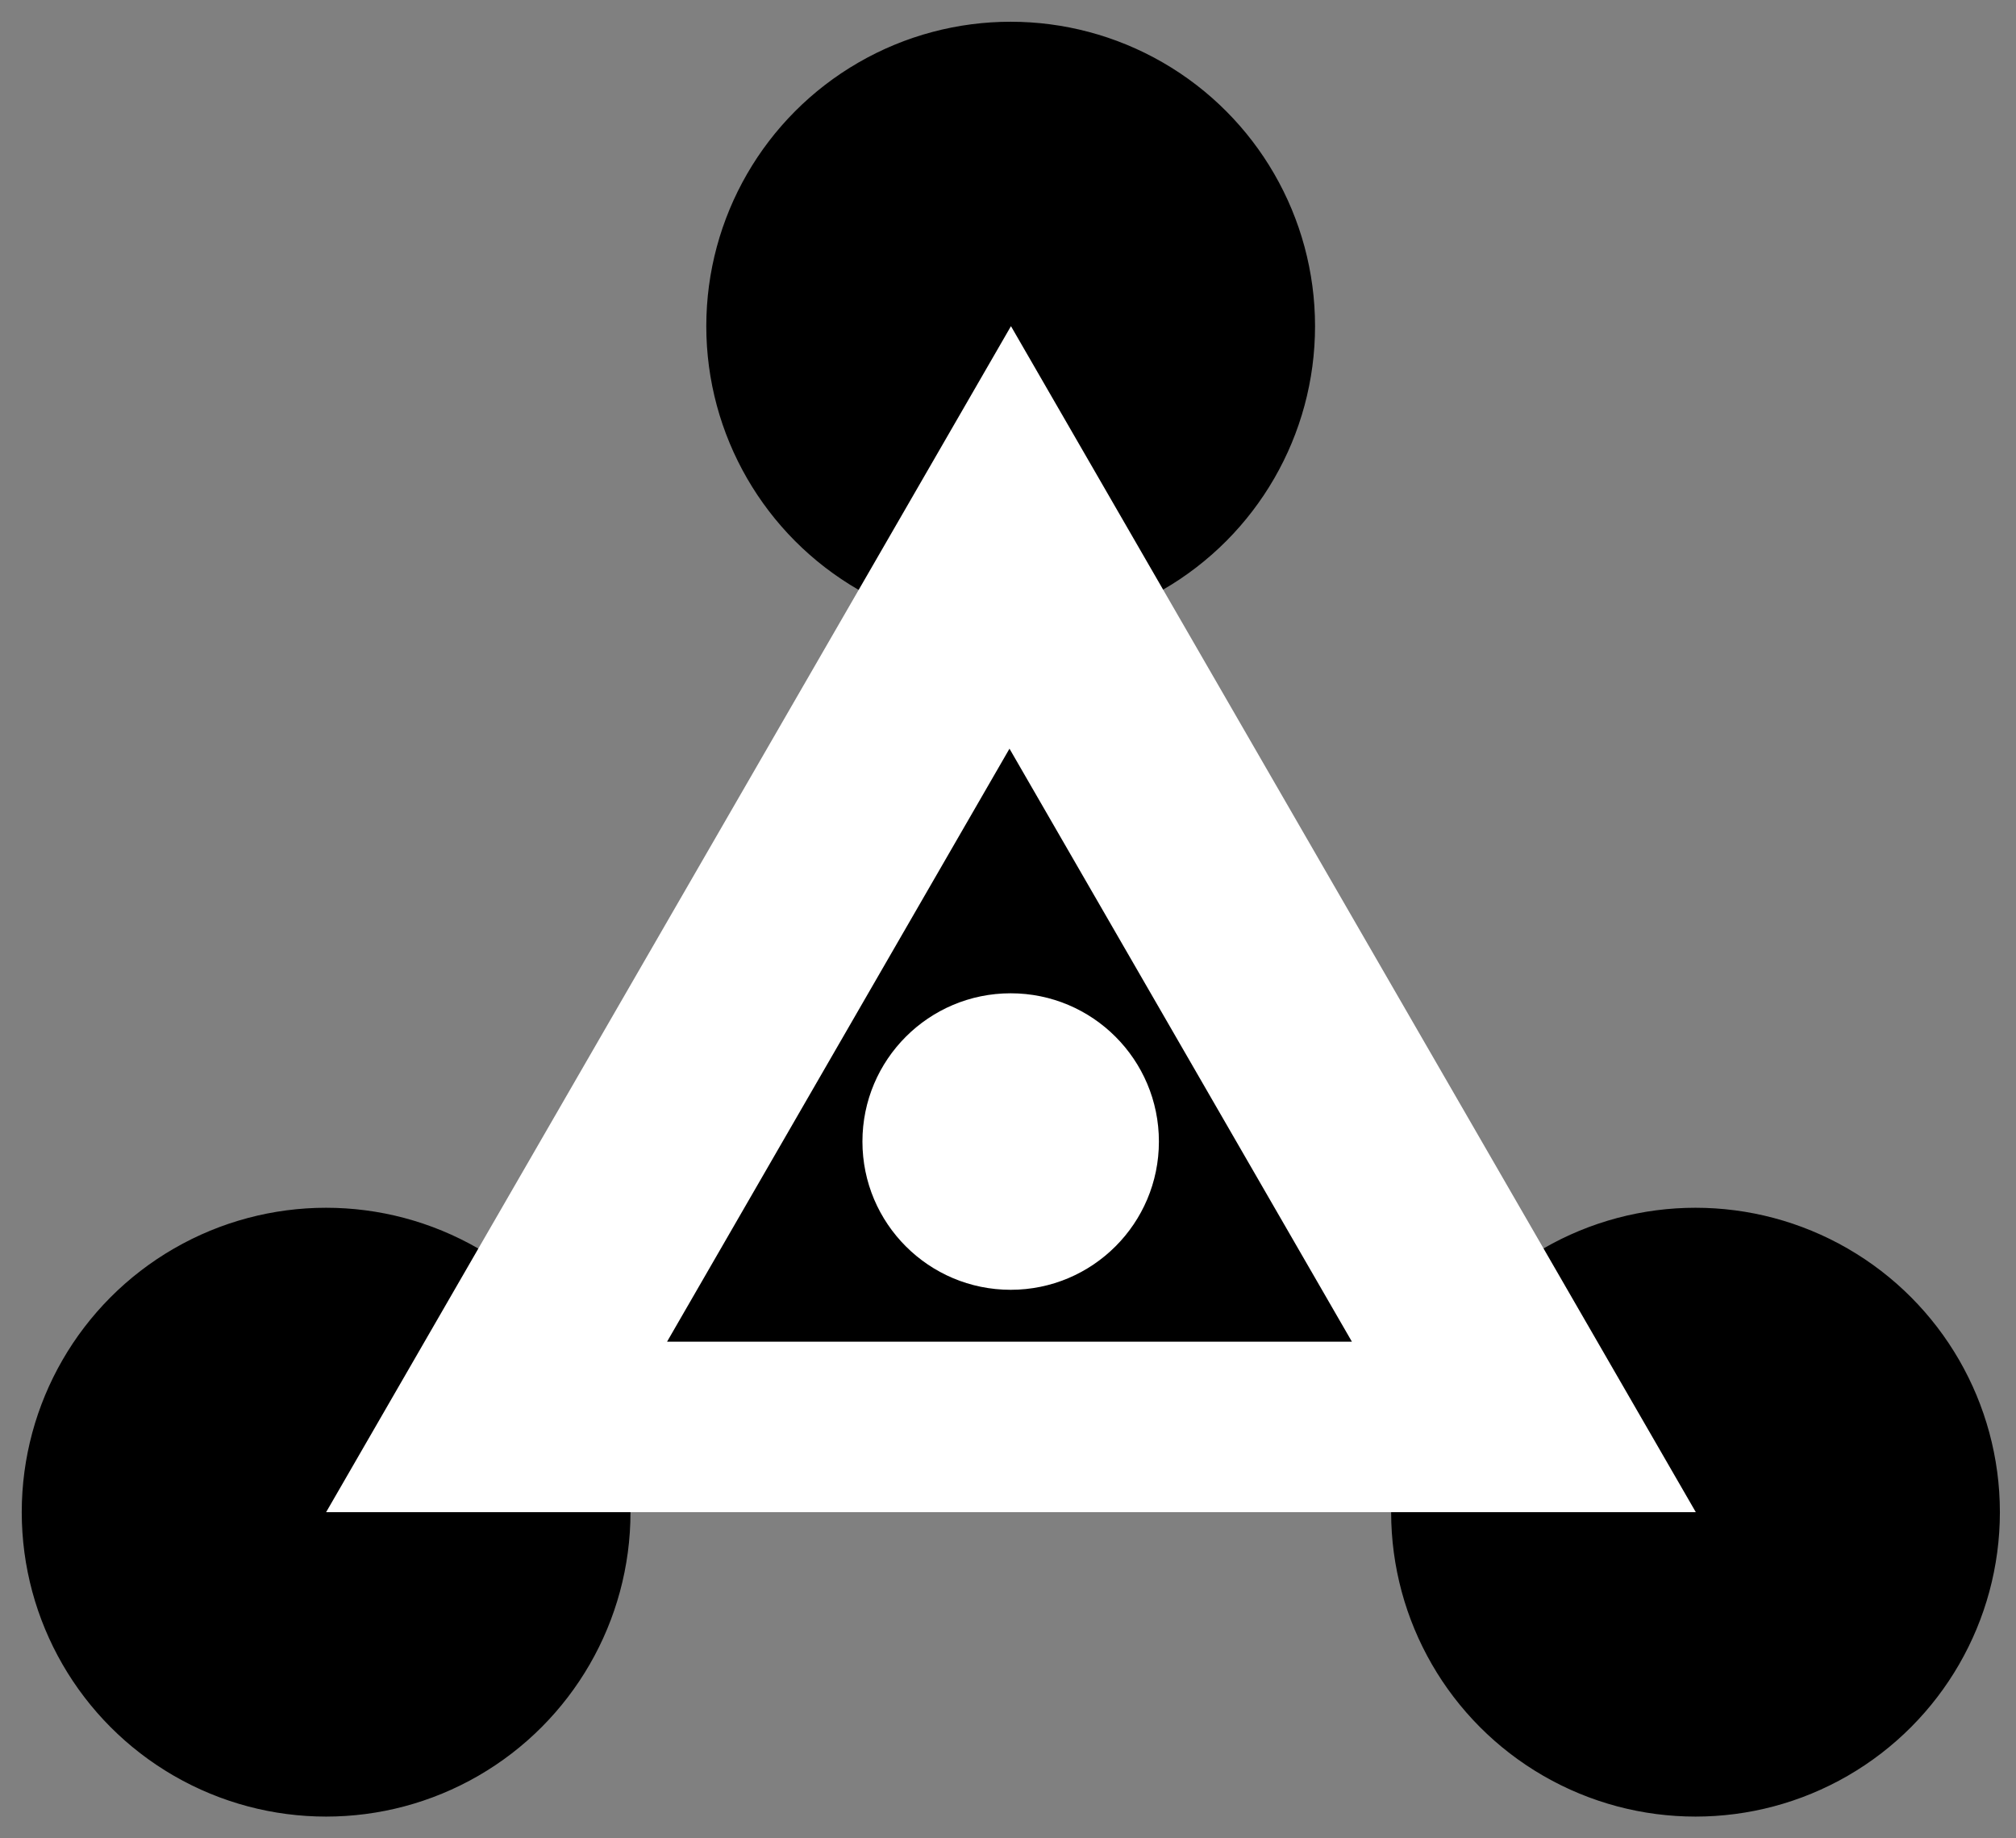
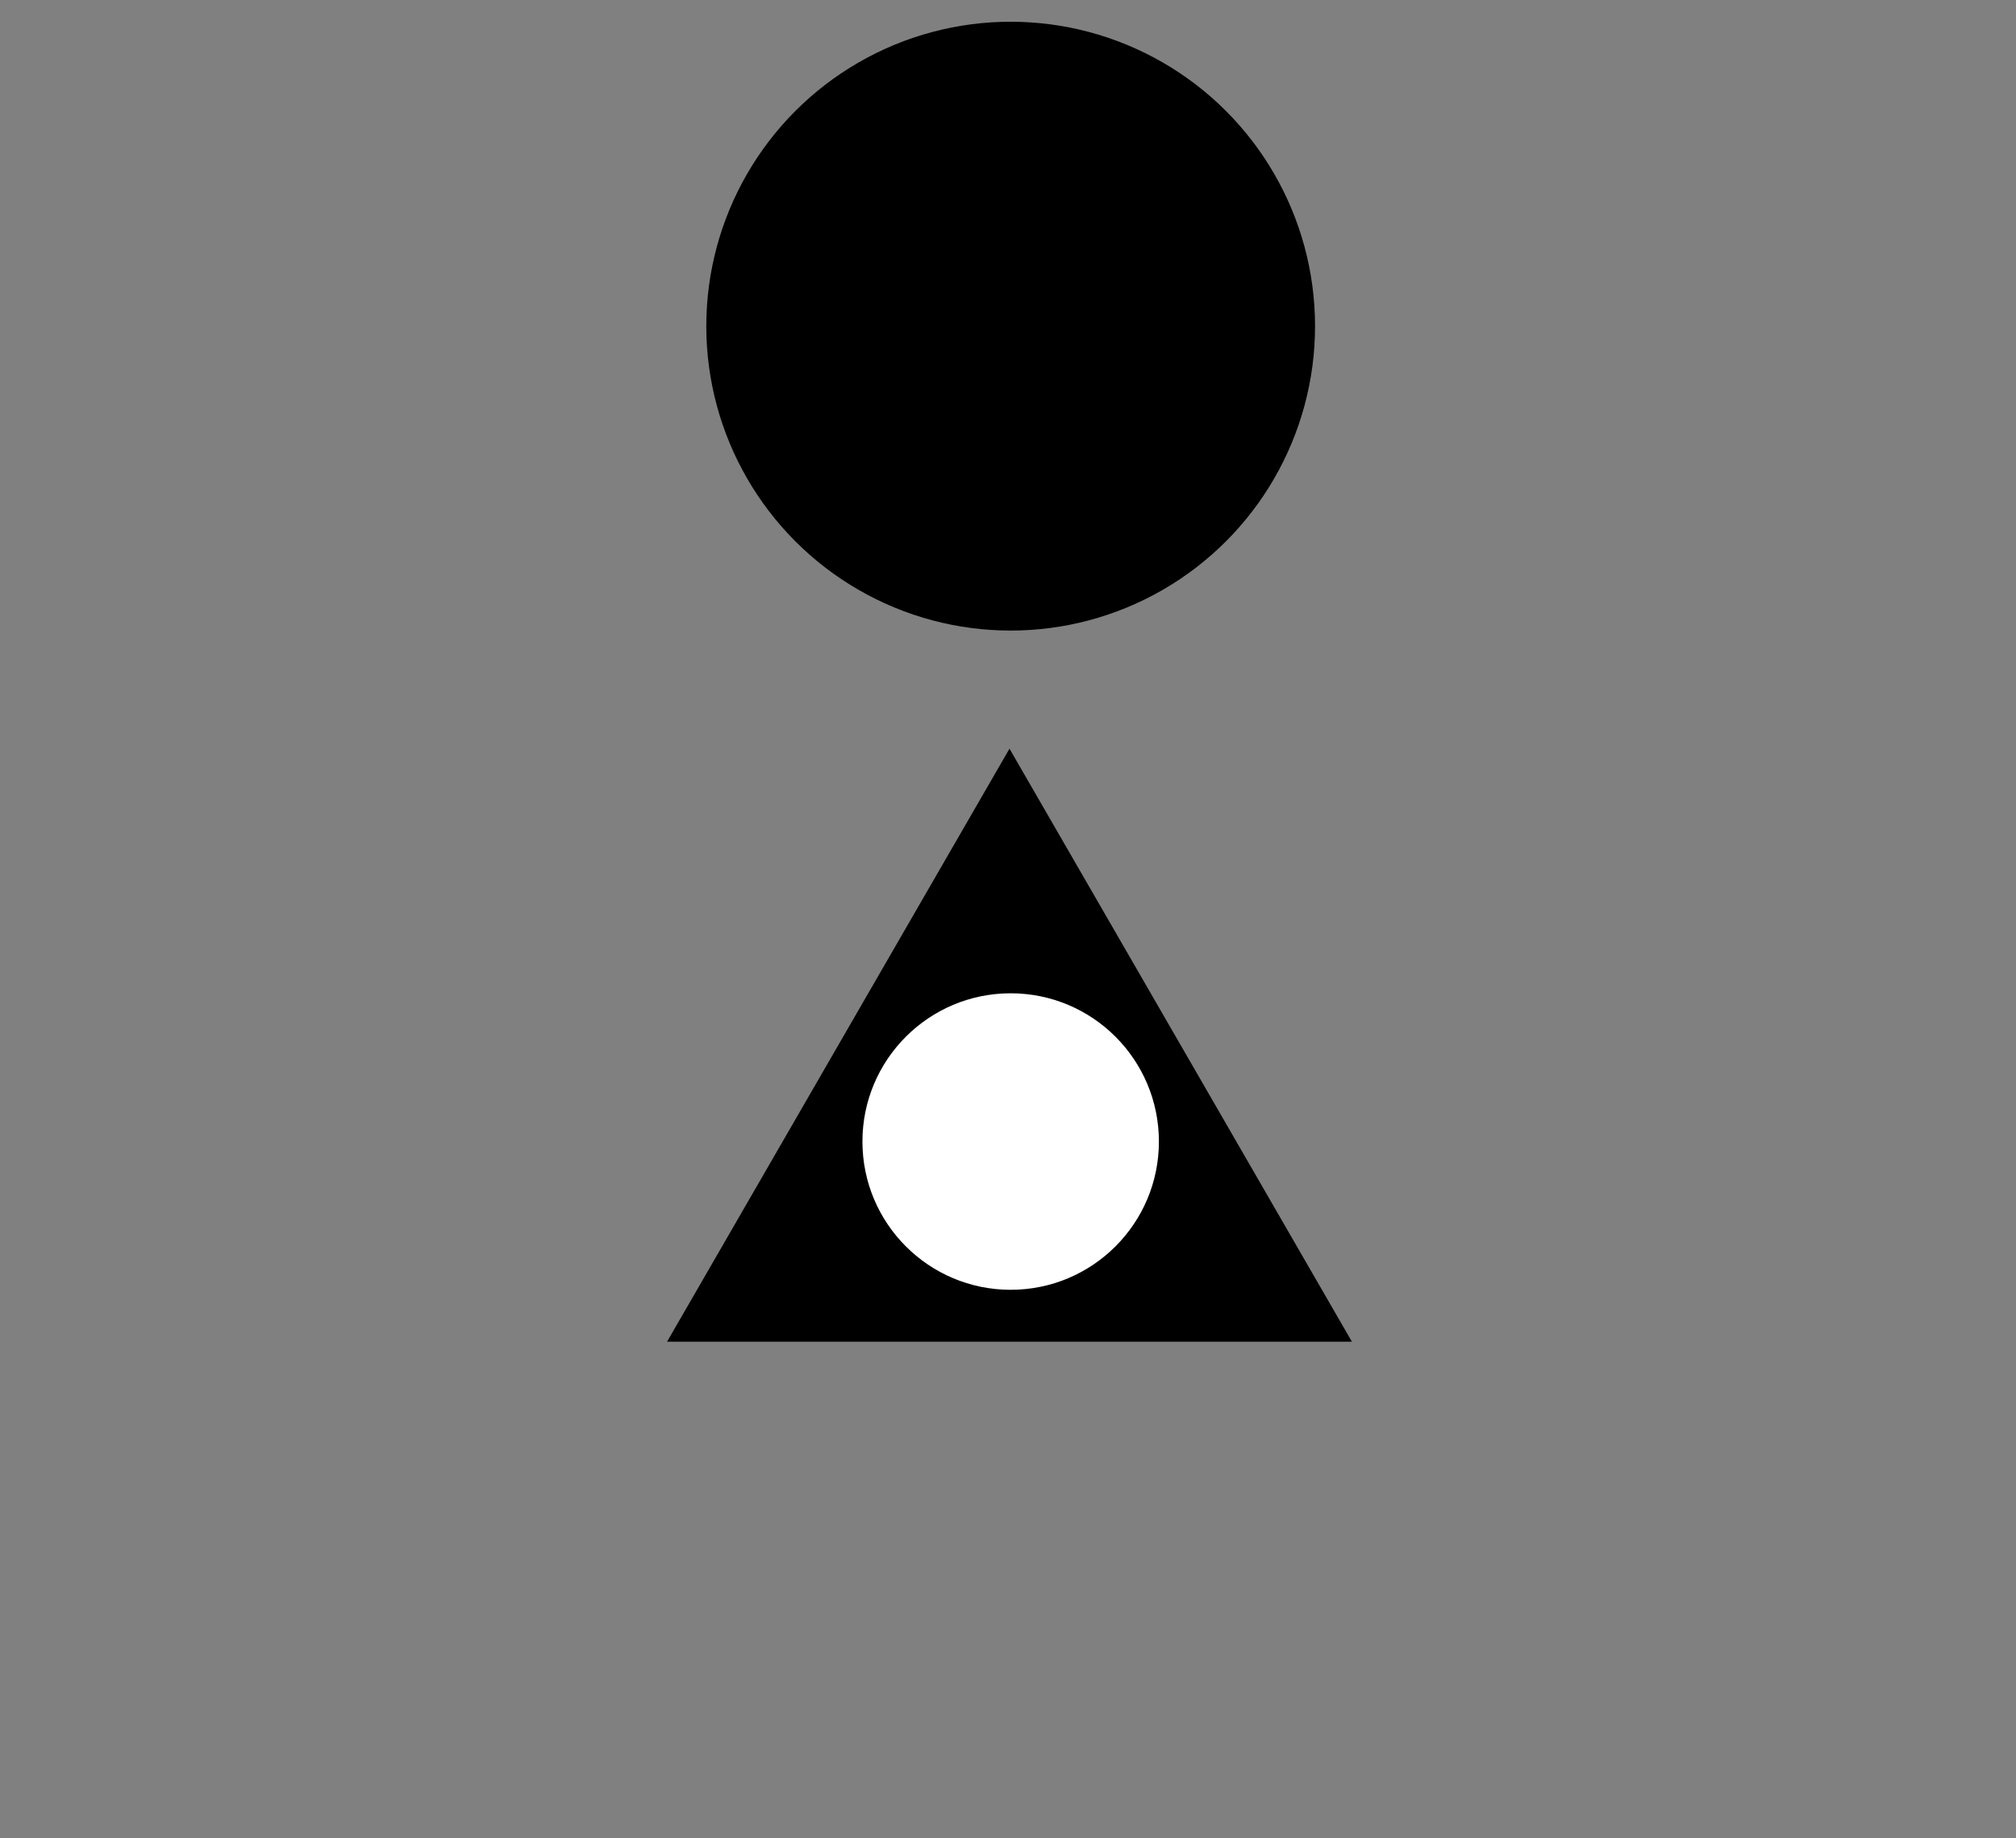
<svg xmlns="http://www.w3.org/2000/svg" fill="none" stroke="#000" viewBox="0 -420 340 310">
  <rect x="0" y="-420" width="340" height="310" fill="#808080" stroke="none" />
  <script />
  <g id="container">
    <g transform="scale(0.5) translate(110, -330)">
      <g fill="#000" stroke-linejoin="round" stroke-width="4pt">
-         <circle r="100" />
-         <circle cx="461.9" r="100" />
        <circle cx="230.9" cy="-400" r="100" />
      </g>
-       <path stroke-linejoin="round" stroke-width="0" d="M0 0h462L231-400z" fill="#fff" />
      <g transform="scale(0.5) translate(230, -115)">
        <path stroke-linejoin="round" stroke-width="0" d="M0 0h462L231-400z" fill="#000" />
      </g>
      <g fill="#fff" stroke-linejoin="round" stroke-width="0">
        <circle cx="230.9" cy="-125" r="50" />
      </g>
    </g>
  </g>
</svg>